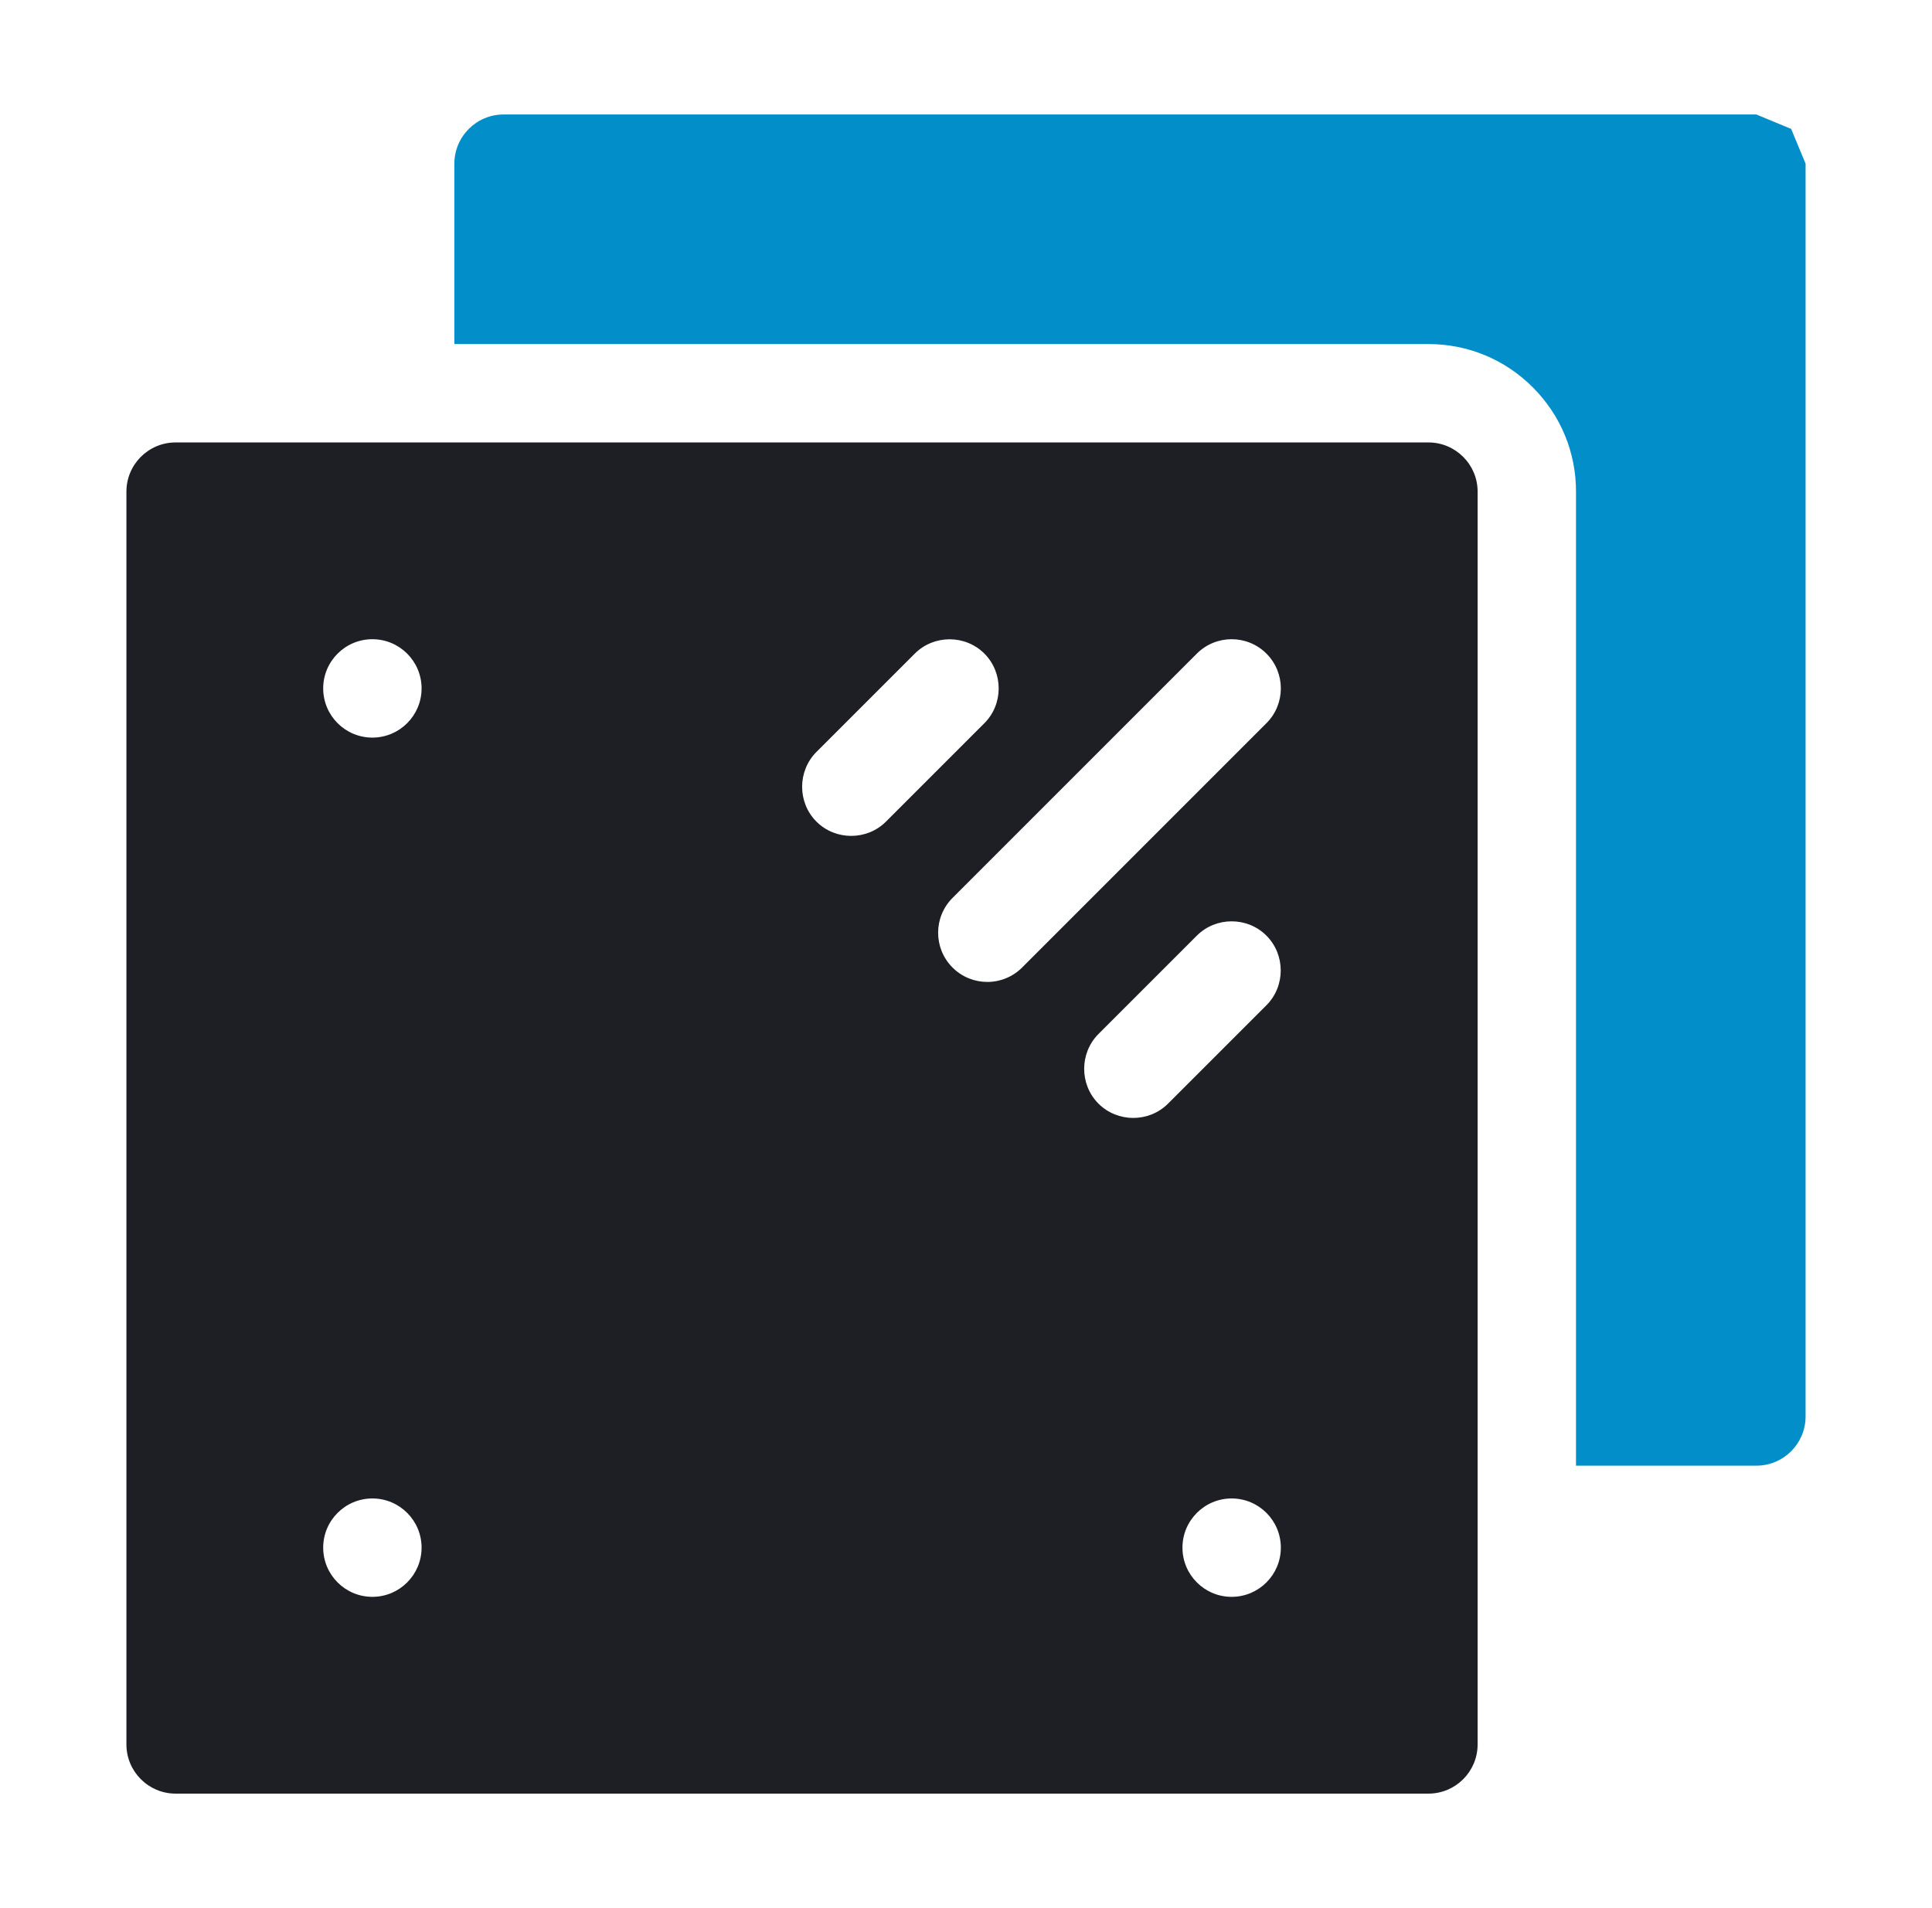
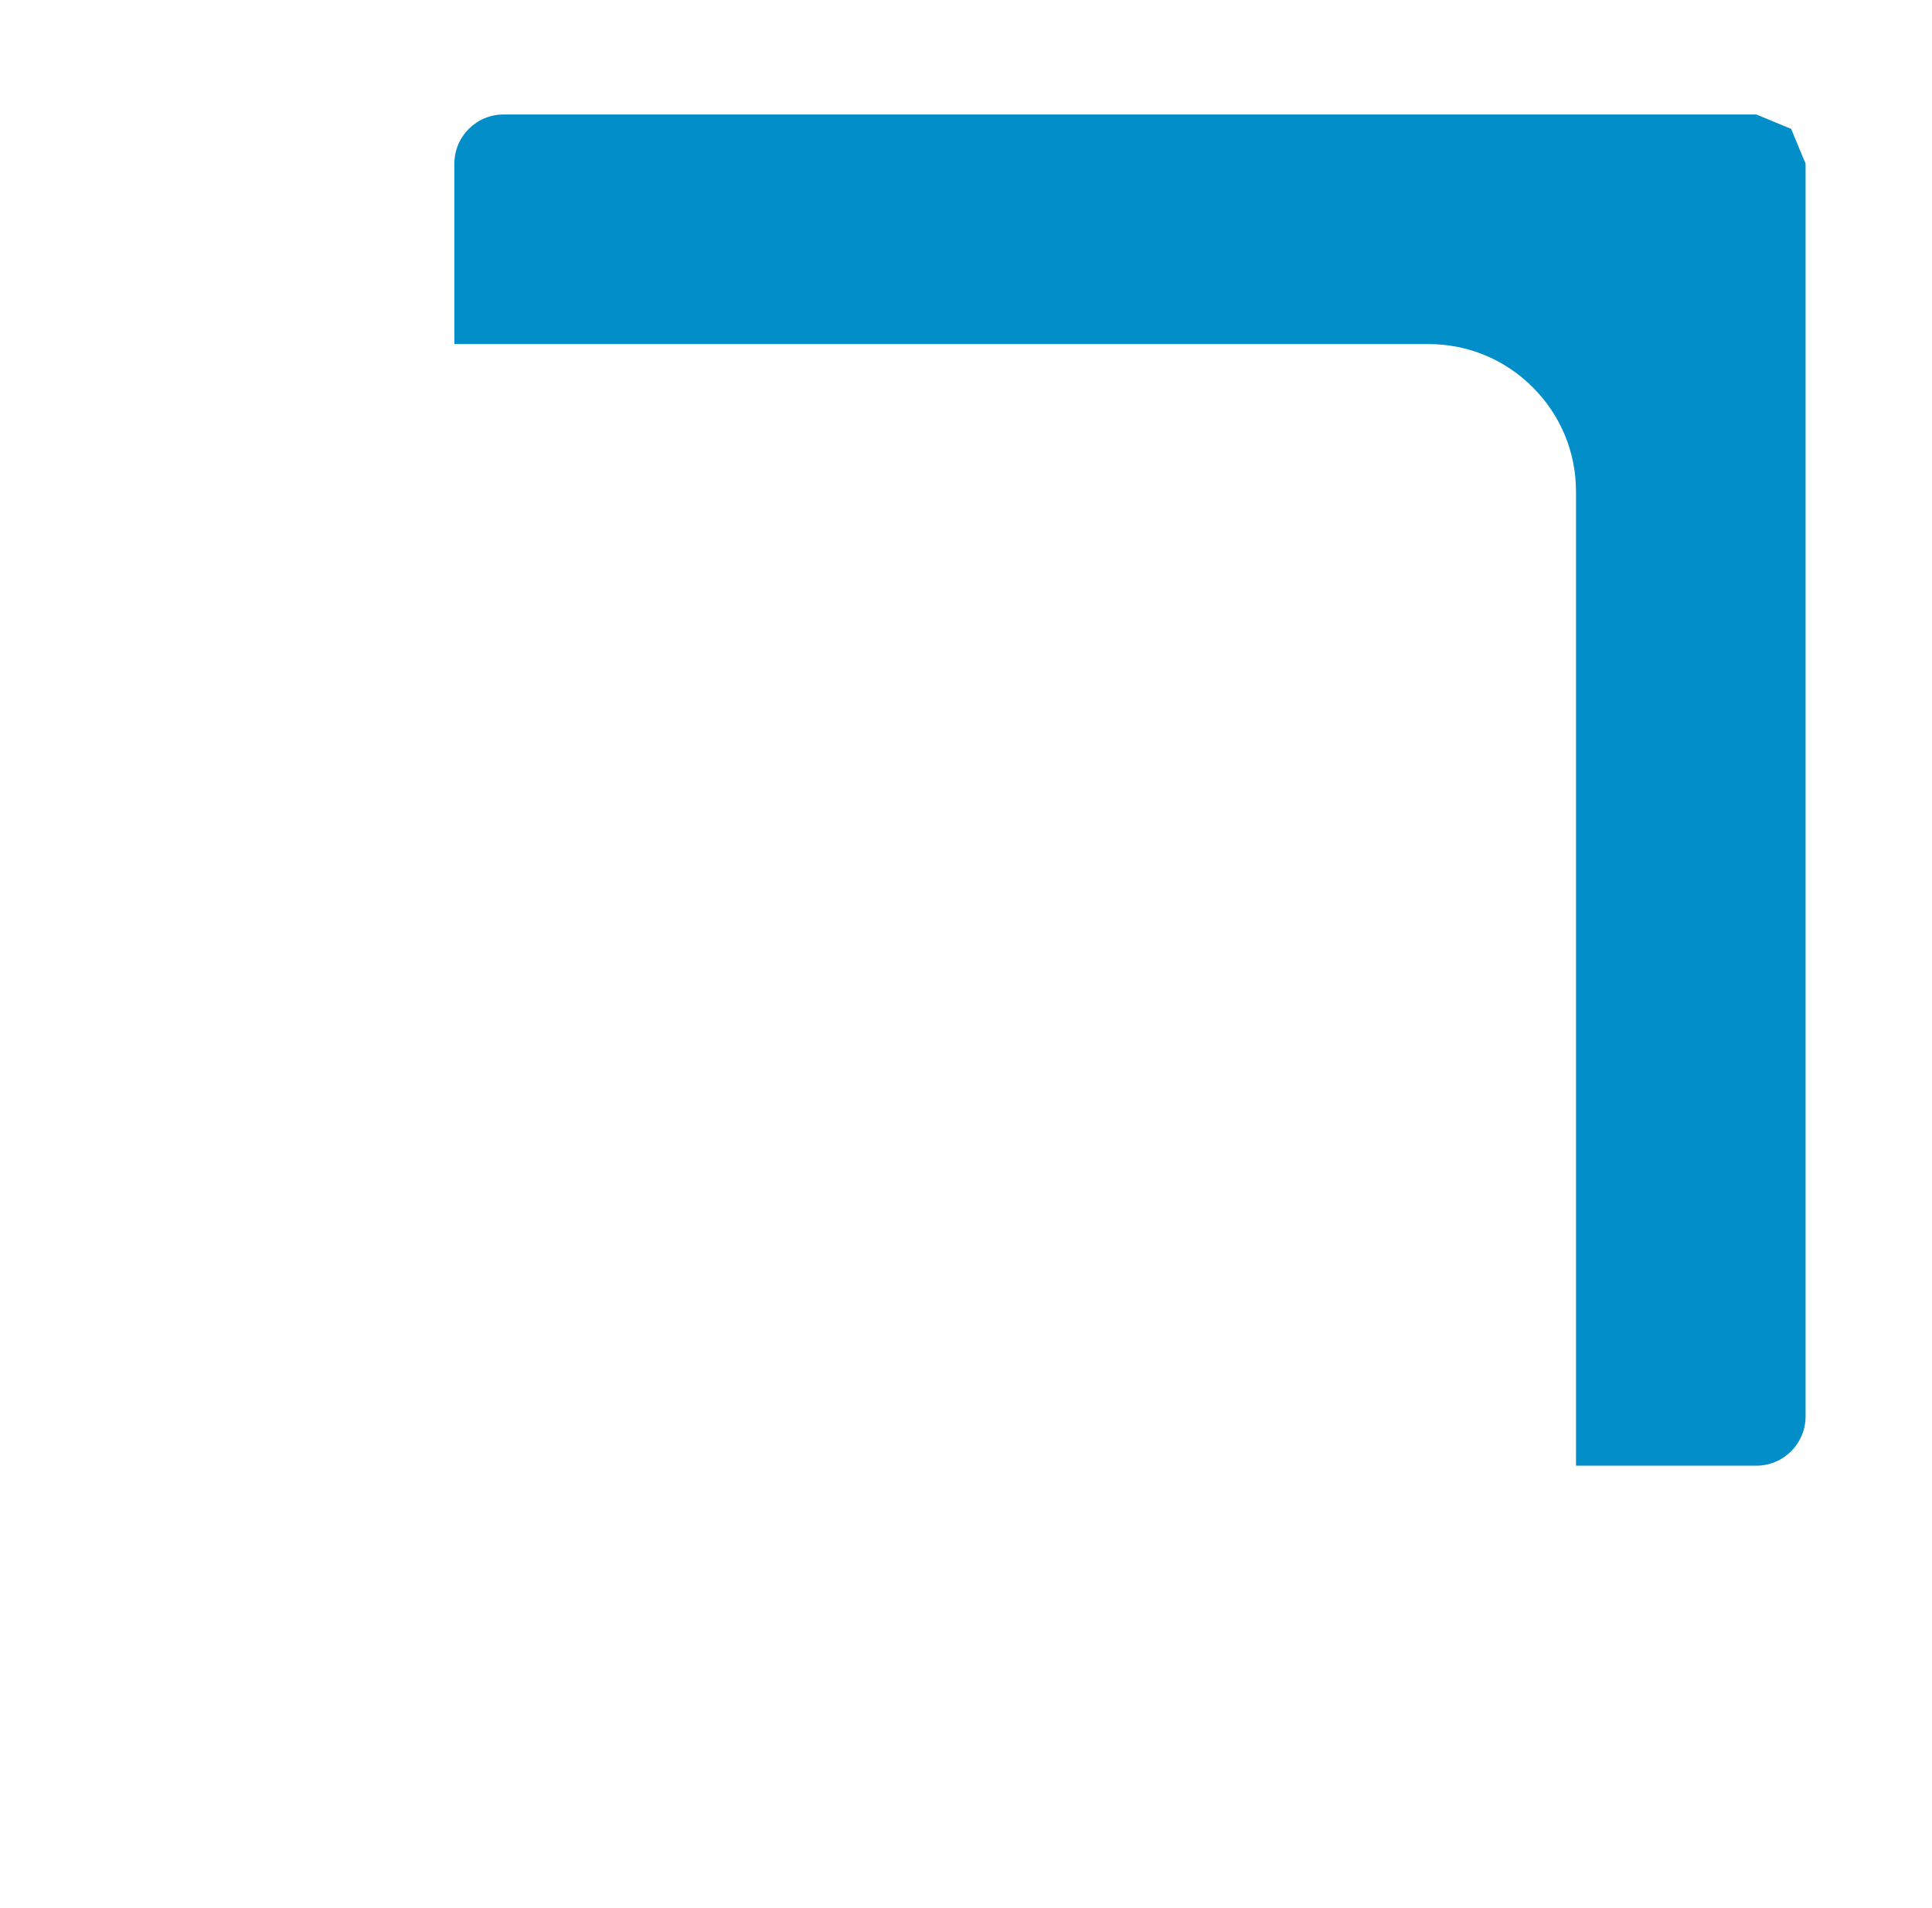
<svg xmlns="http://www.w3.org/2000/svg" width="81" height="80" viewBox="0 0 81 80" fill="none">
  <g clip-path="url(#clip0_10773_4900)">
    <path d="M75.7 6.862V59.387C75.7 60.526 74.776 61.45 73.637 61.45H66.075V20.612C66.075 18.958 65.431 17.406 64.261 16.237C63.094 15.068 61.54 14.425 59.887 14.425H19.05V6.862C19.05 5.724 19.974 4.8 21.112 4.8H73.637C74.123 5.002 74.609 5.203 75.095 5.405C75.297 5.89 75.498 6.377 75.7 6.862Z" fill="#028EC9" />
-     <path d="M61.345 19.155C60.972 18.781 60.457 18.55 59.887 18.55H7.362C6.224 18.55 5.3 19.474 5.3 20.612V73.137C5.3 73.707 5.531 74.222 5.905 74.595C6.277 74.969 6.793 75.2 7.362 75.2H59.887C61.026 75.2 61.95 74.276 61.95 73.137V20.612C61.95 20.043 61.719 19.527 61.345 19.155ZM15.612 66.95C14.474 66.95 13.55 66.026 13.55 64.887C13.55 63.749 14.474 62.825 15.612 62.825C16.751 62.825 17.675 63.749 17.675 64.887C17.675 66.026 16.751 66.95 15.612 66.95ZM15.612 30.925C14.474 30.925 13.55 30.001 13.55 28.862C13.55 27.724 14.474 26.8 15.612 26.8C16.751 26.8 17.675 27.724 17.675 28.862C17.675 30.001 16.751 30.925 15.612 30.925ZM34.228 34.446C33.43 33.646 33.43 32.329 34.228 31.528L38.353 27.403C39.154 26.603 40.471 26.603 41.271 27.403C42.07 28.204 42.07 29.521 41.271 30.321L37.146 34.446C36.346 35.246 35.029 35.246 34.228 34.446ZM41.394 41.169C40.866 41.169 40.338 40.968 39.935 40.565C39.13 39.759 39.13 38.453 39.935 37.647L50.178 27.403C50.984 26.599 52.29 26.599 53.096 27.403C53.901 28.209 53.901 29.515 53.096 30.321L42.852 40.565C42.661 40.757 42.434 40.909 42.183 41.012C41.933 41.116 41.664 41.169 41.394 41.169ZM46.053 46.271C45.255 45.471 45.255 44.154 46.053 43.353L50.178 39.228C50.979 38.428 52.296 38.428 53.096 39.228C53.895 40.029 53.895 41.346 53.096 42.146L48.971 46.271C48.171 47.071 46.854 47.071 46.053 46.271ZM51.637 66.95C50.499 66.95 49.575 66.026 49.575 64.887C49.575 63.749 50.499 62.825 51.637 62.825C52.776 62.825 53.7 63.749 53.7 64.887C53.7 66.026 52.776 66.95 51.637 66.95Z" fill="#1E1F25" />
  </g>
  <defs>
    <clipPath id="clip0_10773_4900">
      <rect width="70.4" height="70.4" fill="white" transform="translate(5.3 4.8)" />
    </clipPath>
  </defs>
</svg>